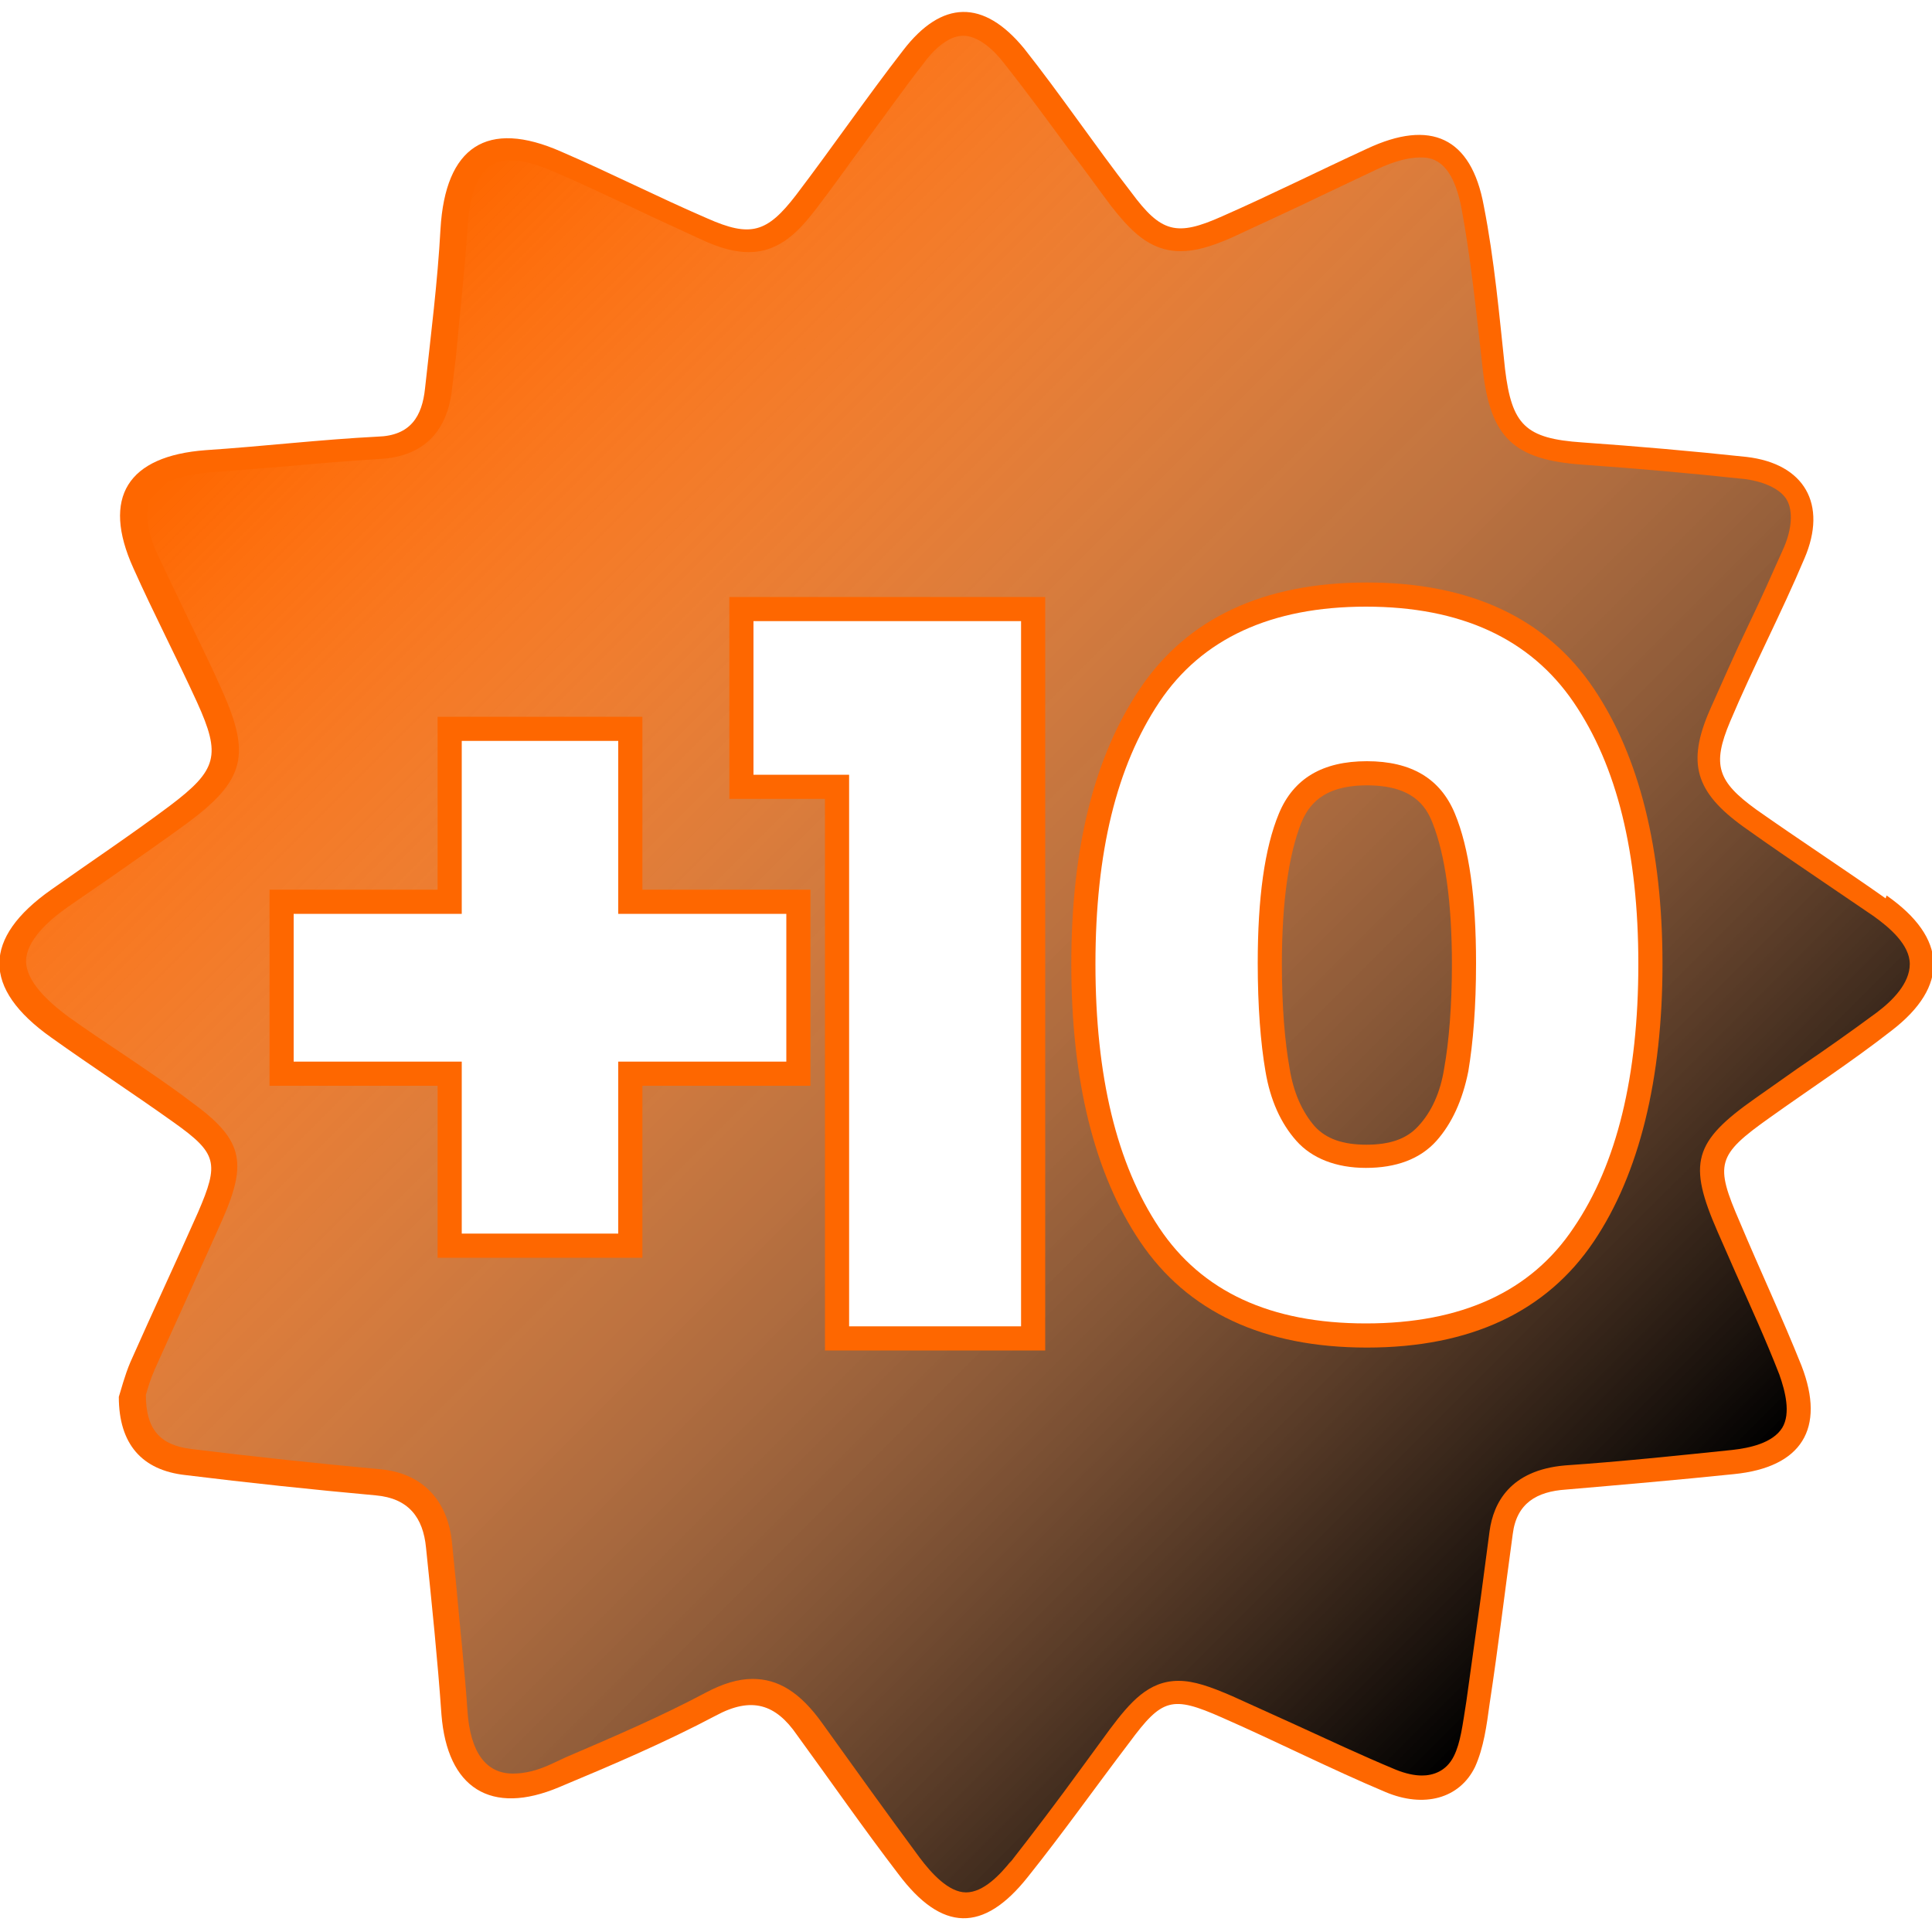
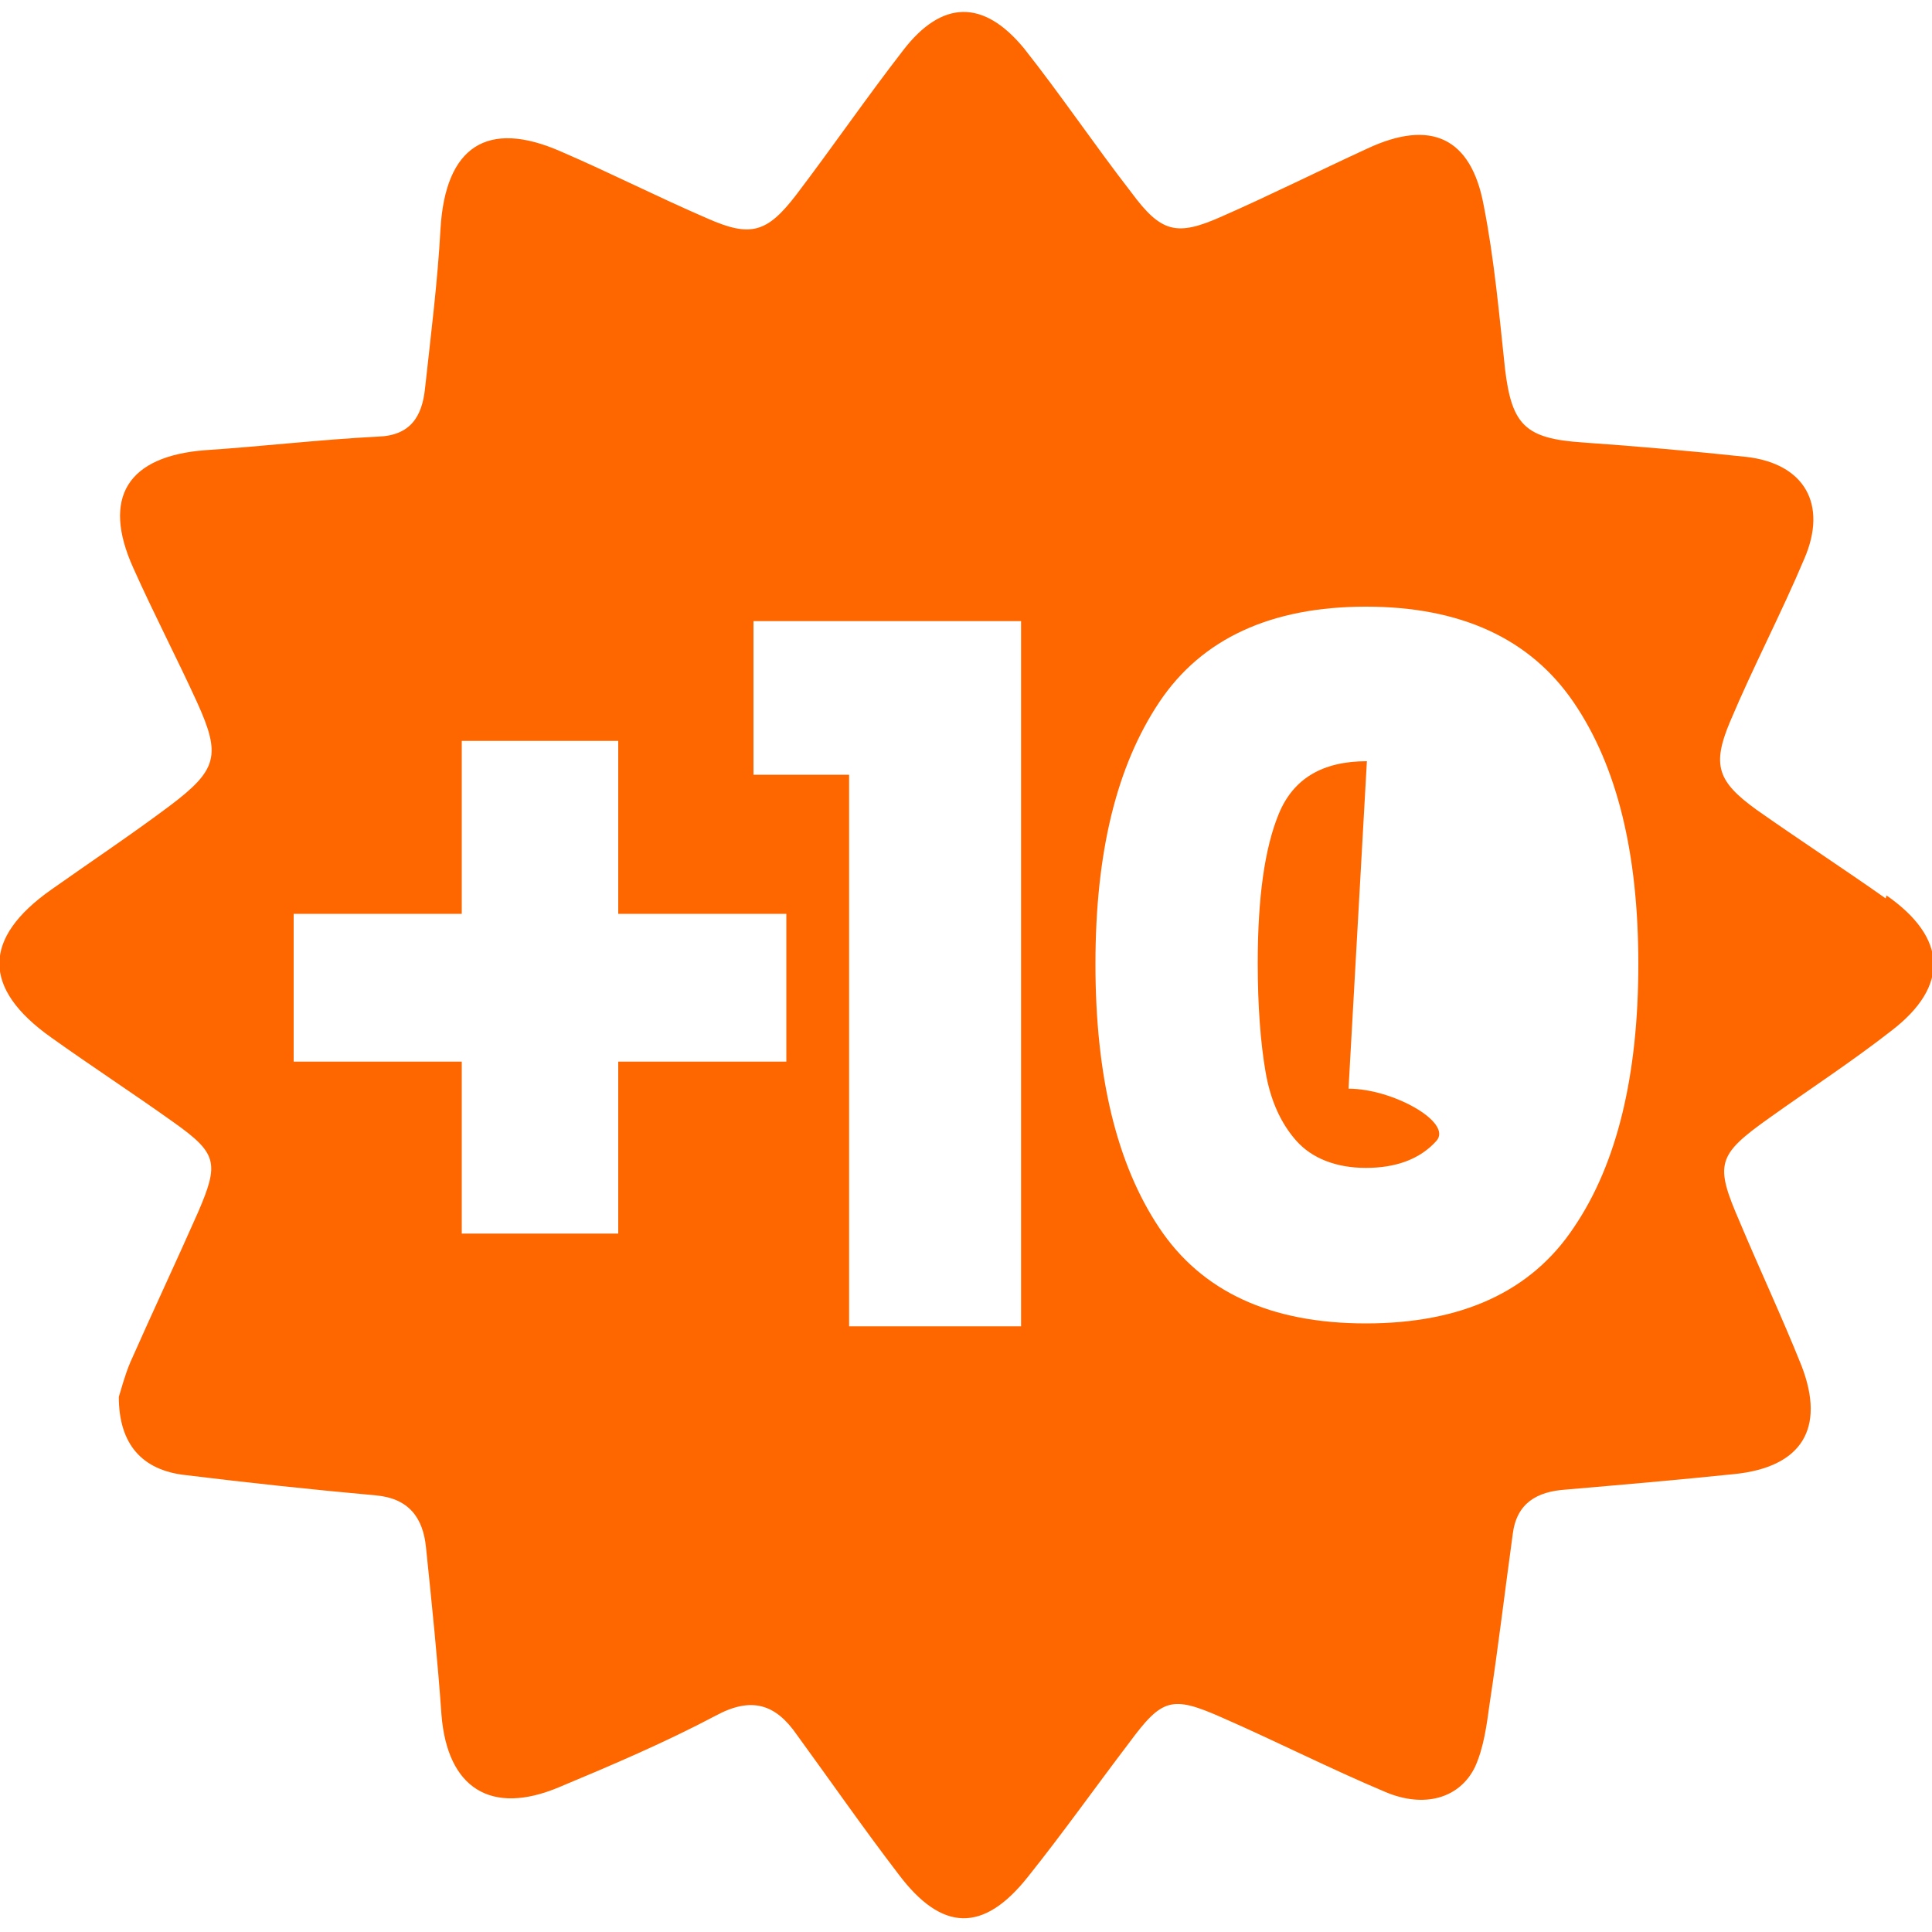
<svg xmlns="http://www.w3.org/2000/svg" viewBox="0 0 20 20">
  <defs>
    <style>
      .cls-1 {
        isolation: isolate;
      }

      .cls-2 {
        fill: #fe6700;
      }

      .cls-3 {
        fill: url(#linear-gradient);
        mix-blend-mode: soft-light;
      }
    </style>
    <linearGradient id="linear-gradient" x1="3.35" y1="3.33" x2="16.64" y2="16.63" gradientUnits="userSpaceOnUse">
      <stop offset="0" stop-color="#fff" stop-opacity="0" />
      <stop offset="1" stop-color="#000" />
    </linearGradient>
  </defs>
  <g class="cls-1">
    <g id="Layer_1">
      <g>
-         <path class="cls-2" d="M14.15,7.88c-.46,0-.76.18-.91.54-.15.36-.22.88-.22,1.55,0,.45.03.83.08,1.12.05.3.16.54.32.72.16.18.41.28.72.28s.56-.09.73-.28c.16-.18.27-.42.33-.72.05-.3.08-.67.08-1.12,0-.67-.07-1.19-.22-1.55s-.45-.54-.91-.54Z" />
+         <path class="cls-2" d="M14.15,7.88c-.46,0-.76.18-.91.54-.15.36-.22.88-.22,1.55,0,.45.03.83.08,1.12.05.3.16.54.32.72.16.18.41.28.72.28s.56-.09.73-.28s-.45-.54-.91-.54Z" />
        <path class="cls-2" d="M19.52,9.3c-.44-.31-.9-.61-1.34-.92-.4-.29-.46-.46-.27-.91.24-.57.53-1.12.77-1.69.24-.56,0-.98-.6-1.05-.56-.06-1.13-.11-1.7-.15-.59-.04-.73-.18-.8-.76-.06-.56-.11-1.13-.22-1.69-.13-.71-.55-.9-1.21-.59-.5.23-1,.48-1.5.7-.47.21-.63.17-.94-.25-.38-.49-.73-1.01-1.11-1.49C10.18-.01,9.75,0,9.35.52c-.38.49-.73,1-1.11,1.5-.3.39-.47.44-.92.24-.51-.22-1-.47-1.51-.69-.77-.34-1.2-.05-1.25.8-.03.55-.1,1.1-.16,1.65-.03.29-.15.49-.49.5-.59.03-1.18.1-1.78.14-.81.06-1.08.49-.75,1.22.21.47.45.93.66,1.39.25.55.21.7-.28,1.07-.4.3-.82.58-1.23.87-.71.5-.72,1.02,0,1.53.42.3.85.58,1.27.88.45.32.47.42.25.93-.23.52-.47,1.03-.7,1.55-.06.14-.1.3-.12.36,0,.49.24.76.69.81.65.08,1.31.15,1.97.21.34.03.49.23.52.54.06.58.12,1.16.16,1.73.06.76.51,1.05,1.22.75.55-.23,1.09-.46,1.62-.74.37-.2.62-.12.84.2.35.48.69.97,1.05,1.44.45.6.88.61,1.34.03.36-.45.7-.93,1.05-1.39.34-.46.44-.49.96-.26.57.25,1.12.53,1.69.77.4.17.77.07.93-.26.09-.2.12-.43.15-.65.09-.59.16-1.18.24-1.76.04-.32.25-.44.55-.46.58-.05,1.16-.1,1.74-.16.7-.07.95-.47.7-1.12-.2-.5-.43-.99-.64-1.49-.26-.6-.24-.69.31-1.08.42-.3.85-.58,1.26-.9.6-.46.58-.96-.05-1.4ZM8.14,10.99h-1.74v1.78h-1.62v-1.78h-1.74v-1.53h1.74v-1.79h1.62v1.79h1.74v1.53ZM10.57,13.73h-1.78v-5.71h-.99v-1.59h2.77v7.3ZM16.29,12.71c-.44.66-1.16.99-2.15.99s-1.7-.33-2.14-.99c-.44-.66-.66-1.57-.66-2.73s.22-2.05.66-2.71,1.16-.99,2.14-.99,1.7.33,2.15.99.67,1.56.67,2.71-.22,2.07-.67,2.73Z" />
      </g>
-       <path class="cls-3" d="M14.15,11.85c-.25,0-.42-.06-.54-.19-.13-.15-.22-.35-.26-.6-.05-.28-.08-.64-.08-1.08,0-.64.07-1.13.2-1.46.07-.17.21-.39.68-.39s.61.21.68.39c.13.33.2.82.2,1.46,0,.43-.03.8-.08,1.08-.04.25-.13.45-.27.6-.12.13-.29.19-.54.19ZM10.45,19.29c.25-.32.5-.65.74-.98l.3-.41c.21-.28.4-.5.71-.5.16,0,.33.06.56.16l.64.29c.35.16.69.32,1.05.47.1.04.19.06.27.06h0c.11,0,.25-.04.33-.2.07-.14.09-.32.13-.57.05-.36.1-.72.15-1.08l.09-.68c.04-.29.21-.63.78-.68.58-.04,1.15-.1,1.73-.16.18-.02.42-.07.52-.23.09-.15.03-.38-.03-.55-.14-.36-.3-.71-.46-1.07l-.18-.41c-.31-.71-.25-.93.39-1.38l.44-.31c.28-.19.55-.38.82-.58.16-.12.34-.3.34-.5,0-.2-.21-.38-.38-.5l-.5-.34c-.28-.19-.56-.38-.84-.58-.5-.36-.59-.66-.35-1.21.13-.29.26-.59.4-.88.13-.27.25-.54.37-.81.08-.19.09-.37.03-.48s-.22-.19-.43-.22c-.56-.06-1.12-.11-1.69-.15-.71-.05-.95-.28-1.03-.98l-.04-.36c-.05-.44-.1-.88-.18-1.31-.1-.53-.33-.53-.43-.53-.12,0-.27.04-.44.12l-.57.27c-.31.15-.62.29-.94.44-.23.1-.38.14-.53.14-.33,0-.53-.23-.72-.47-.15-.2-.29-.4-.44-.59-.22-.3-.44-.6-.67-.89-.1-.13-.26-.28-.42-.28s-.32.16-.42.3c-.21.27-.4.54-.6.81-.17.23-.33.46-.5.68-.17.22-.37.45-.7.45-.14,0-.3-.04-.51-.14-.24-.11-.48-.22-.71-.33-.26-.12-.53-.25-.79-.36-.18-.08-.33-.12-.45-.12-.11,0-.41,0-.45.7-.03.45-.08.89-.12,1.33l-.04.33c-.06.57-.43.71-.73.73-.34.02-.68.05-1.02.08-.25.02-.5.04-.75.06-.22.02-.51.07-.61.24-.1.17-.02.44.07.63.11.23.22.46.33.69.11.23.23.47.33.7.3.67.23.93-.36,1.37-.26.19-.52.37-.79.56l-.45.31c-.2.14-.43.35-.43.56,0,.21.23.42.43.57.21.15.42.29.63.43.22.15.43.29.64.45.54.39.6.62.33,1.23-.11.25-.58,1.28-.7,1.55-.04.09-.07.19-.09.26,0,.35.14.52.47.56.65.08,1.31.15,1.96.21.43.04.7.32.74.77l.04.4c.04.45.09.9.12,1.34.03.42.19.64.47.64.12,0,.25-.03.4-.1l.15-.07c.49-.21.98-.42,1.45-.67.17-.09.33-.14.48-.14.26,0,.49.13.73.47.33.46.66.92,1,1.38.12.16.3.36.48.36s.35-.18.47-.33ZM8.54,8.27h-.99v-2.09h3.27v7.8h-2.28v-5.71ZM16.5,7.13c.47.7.71,1.66.71,2.85s-.24,2.17-.71,2.87c-.49.73-1.28,1.1-2.35,1.1s-1.86-.37-2.35-1.1c-.47-.7-.71-1.66-.71-2.87s.24-2.15.71-2.85c.49-.73,1.28-1.1,2.35-1.1s1.86.37,2.35,1.1ZM4.53,11.24h-1.74v-2.03h1.74v-1.79h2.12v1.79h1.74v2.03h-1.74v1.78h-2.12v-1.78Z" />
    </g>
  </g>
</svg>